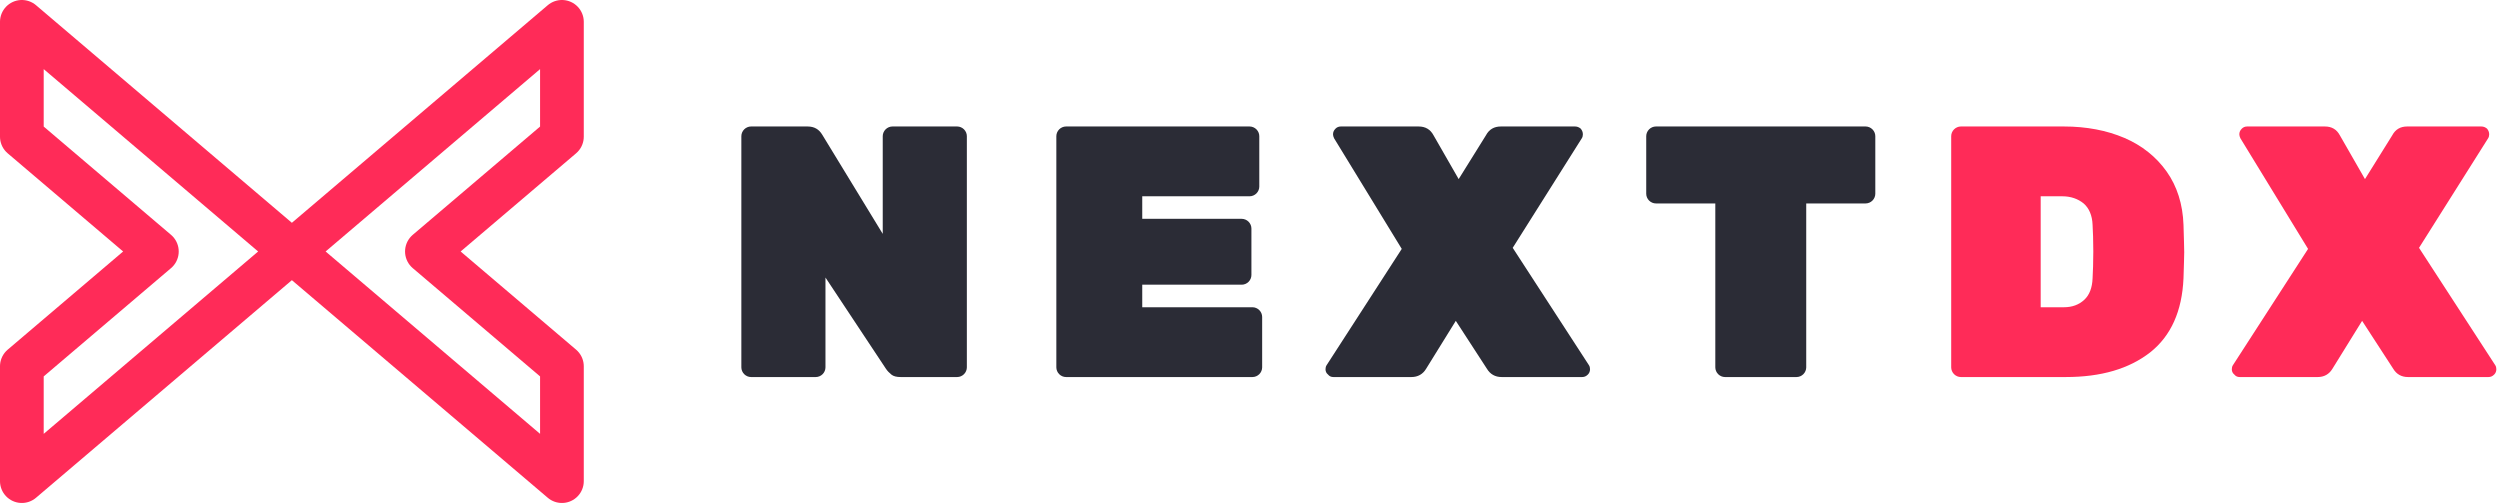
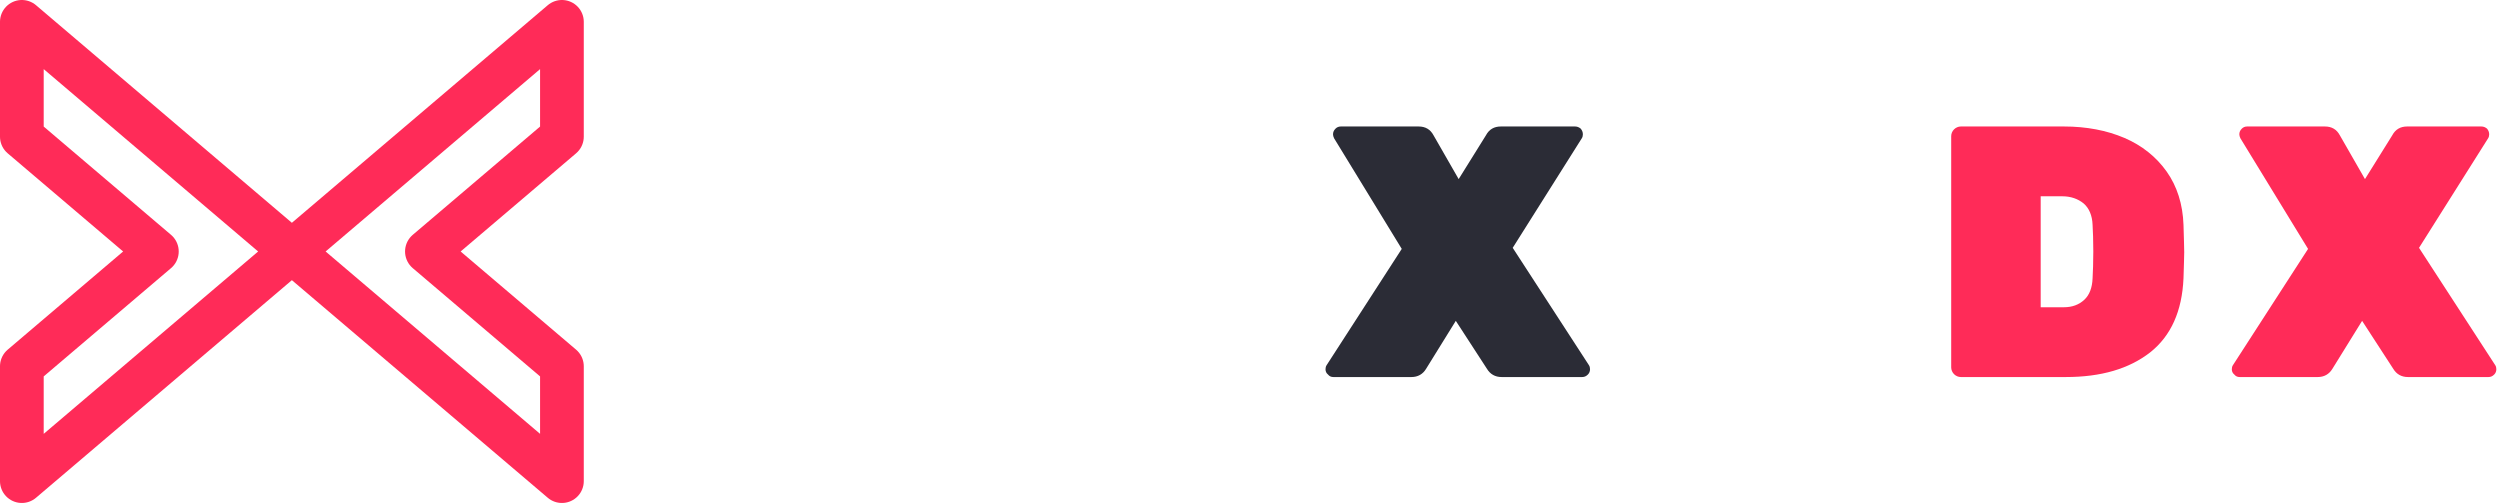
<svg xmlns="http://www.w3.org/2000/svg" width="100%" height="100%" viewBox="0 0 596 120" version="1.1" xml:space="preserve" style="fill-rule:evenodd;clip-rule:evenodd;stroke-linecap:round;stroke-linejoin:round;stroke-miterlimit:1;">
  <g transform="matrix(1,0,0,1,72.174,11.373)">
    <g transform="matrix(85.333,0,0,85.333,99.871,78.514)">
-       <path d="M0.082,-0C0.075,-0 0.068,-0.003 0.063,-0.008C0.058,-0.013 0.055,-0.02 0.055,-0.027L0.055,-0.673C0.055,-0.68 0.058,-0.687 0.063,-0.692C0.068,-0.697 0.075,-0.7 0.082,-0.7L0.24,-0.7C0.259,-0.7 0.272,-0.692 0.281,-0.677L0.45,-0.4L0.45,-0.673C0.45,-0.68 0.453,-0.687 0.458,-0.692C0.463,-0.697 0.47,-0.7 0.477,-0.7L0.658,-0.7C0.665,-0.7 0.672,-0.697 0.677,-0.692C0.682,-0.687 0.685,-0.68 0.685,-0.673L0.685,-0.027C0.685,-0.02 0.682,-0.013 0.677,-0.008C0.672,-0.003 0.665,-0 0.658,-0L0.5,-0C0.489,-0 0.48,-0.002 0.474,-0.007C0.468,-0.012 0.463,-0.017 0.459,-0.023L0.29,-0.278L0.29,-0.027C0.29,-0.02 0.287,-0.013 0.282,-0.008C0.277,-0.003 0.27,-0 0.263,-0L0.082,-0Z" style="fill:rgb(43,44,54);fill-rule:nonzero;" />
-     </g>
+       </g>
    <g transform="matrix(85.333,0,0,85.333,174.964,78.514)">
-       <path d="M0.082,-0C0.075,-0 0.068,-0.003 0.063,-0.008C0.058,-0.013 0.055,-0.02 0.055,-0.027L0.055,-0.673C0.055,-0.68 0.058,-0.687 0.063,-0.692C0.068,-0.697 0.075,-0.7 0.082,-0.7L0.595,-0.7C0.602,-0.7 0.609,-0.697 0.614,-0.692C0.619,-0.687 0.622,-0.68 0.622,-0.673L0.622,-0.532C0.622,-0.525 0.619,-0.518 0.614,-0.513C0.609,-0.508 0.602,-0.505 0.595,-0.505L0.295,-0.505L0.295,-0.442L0.573,-0.442C0.58,-0.442 0.587,-0.439 0.592,-0.434C0.597,-0.429 0.6,-0.422 0.6,-0.415L0.6,-0.285C0.6,-0.278 0.597,-0.271 0.592,-0.266C0.587,-0.261 0.58,-0.258 0.573,-0.258L0.295,-0.258L0.295,-0.195L0.603,-0.195C0.61,-0.195 0.617,-0.192 0.622,-0.187C0.627,-0.182 0.63,-0.175 0.63,-0.168L0.63,-0.027C0.63,-0.02 0.627,-0.013 0.622,-0.008C0.617,-0.003 0.61,-0 0.603,-0L0.082,-0Z" style="fill:rgb(43,44,54);fill-rule:nonzero;" />
-     </g>
+       </g>
    <g transform="matrix(85.333,0,0,85.333,243.828,78.514)">
      <path d="M0.022,-0C0.016,-0 0.011,-0.002 0.007,-0.007C0.002,-0.011 0,-0.016 0,-0.022C0,-0.026 0.001,-0.03 0.003,-0.033L0.213,-0.358L0.024,-0.667C0.022,-0.671 0.021,-0.675 0.021,-0.678C0.021,-0.684 0.023,-0.689 0.028,-0.694C0.032,-0.698 0.037,-0.7 0.043,-0.7L0.26,-0.7C0.279,-0.7 0.293,-0.692 0.302,-0.675L0.372,-0.553L0.448,-0.675C0.457,-0.692 0.471,-0.7 0.49,-0.7L0.697,-0.7C0.703,-0.7 0.708,-0.698 0.713,-0.694C0.717,-0.689 0.719,-0.684 0.719,-0.678C0.719,-0.674 0.718,-0.67 0.716,-0.667L0.523,-0.361L0.736,-0.033C0.738,-0.03 0.739,-0.026 0.739,-0.022C0.739,-0.016 0.737,-0.011 0.733,-0.007C0.728,-0.002 0.723,-0 0.717,-0L0.492,-0C0.474,-0 0.46,-0.008 0.451,-0.023L0.364,-0.157L0.281,-0.023C0.272,-0.008 0.258,-0 0.24,-0L0.022,-0Z" style="fill:rgb(43,44,54);fill-rule:nonzero;" />
    </g>
    <g transform="matrix(85.333,0,0,85.333,318.836,78.514)">
-       <path d="M0.237,-0C0.23,-0 0.223,-0.003 0.218,-0.008C0.213,-0.013 0.21,-0.02 0.21,-0.027L0.21,-0.485L0.044,-0.485C0.037,-0.485 0.03,-0.488 0.025,-0.493C0.02,-0.498 0.017,-0.505 0.017,-0.512L0.017,-0.673C0.017,-0.68 0.02,-0.687 0.025,-0.692C0.03,-0.697 0.037,-0.7 0.044,-0.7L0.63,-0.7C0.637,-0.7 0.644,-0.697 0.649,-0.692C0.654,-0.687 0.657,-0.68 0.657,-0.673L0.657,-0.512C0.657,-0.505 0.654,-0.498 0.649,-0.493C0.644,-0.488 0.637,-0.485 0.63,-0.485L0.464,-0.485L0.464,-0.027C0.464,-0.02 0.461,-0.013 0.456,-0.008C0.451,-0.003 0.444,-0 0.437,-0L0.237,-0Z" style="fill:rgb(43,44,54);fill-rule:nonzero;" />
-     </g>
+       </g>
    <g transform="matrix(85.333,0,0,85.333,388.298,78.514)">
      <path d="M0.082,-0C0.075,-0 0.068,-0.003 0.063,-0.008C0.058,-0.013 0.055,-0.02 0.055,-0.027L0.055,-0.673C0.055,-0.68 0.058,-0.687 0.063,-0.692C0.068,-0.697 0.075,-0.7 0.082,-0.7L0.37,-0.7C0.433,-0.7 0.49,-0.689 0.539,-0.668C0.588,-0.647 0.628,-0.615 0.657,-0.574C0.686,-0.533 0.702,-0.483 0.704,-0.425C0.705,-0.388 0.706,-0.362 0.706,-0.349C0.706,-0.336 0.705,-0.312 0.704,-0.276C0.7,-0.184 0.669,-0.115 0.611,-0.069C0.552,-0.023 0.474,-0 0.375,-0L0.082,-0ZM0.37,-0.195C0.393,-0.195 0.412,-0.202 0.427,-0.216C0.441,-0.229 0.449,-0.249 0.45,-0.276C0.451,-0.295 0.452,-0.32 0.452,-0.351C0.452,-0.382 0.451,-0.407 0.45,-0.425C0.449,-0.452 0.44,-0.472 0.425,-0.485C0.409,-0.498 0.389,-0.505 0.365,-0.505L0.305,-0.505L0.305,-0.195L0.37,-0.195Z" style="fill:rgb(255,43,88);fill-rule:nonzero;" />
    </g>
    <g transform="matrix(85.333,0,0,85.333,459.892,78.514)">
      <path d="M0.022,-0C0.016,-0 0.011,-0.002 0.007,-0.007C0.002,-0.011 0,-0.016 0,-0.022C0,-0.026 0.001,-0.03 0.003,-0.033L0.213,-0.358L0.024,-0.667C0.022,-0.671 0.021,-0.675 0.021,-0.678C0.021,-0.684 0.023,-0.689 0.028,-0.694C0.032,-0.698 0.037,-0.7 0.043,-0.7L0.26,-0.7C0.279,-0.7 0.293,-0.692 0.302,-0.675L0.372,-0.553L0.448,-0.675C0.457,-0.692 0.471,-0.7 0.49,-0.7L0.697,-0.7C0.703,-0.7 0.708,-0.698 0.713,-0.694C0.717,-0.689 0.719,-0.684 0.719,-0.678C0.719,-0.674 0.718,-0.67 0.716,-0.667L0.523,-0.361L0.736,-0.033C0.738,-0.03 0.739,-0.026 0.739,-0.022C0.739,-0.016 0.737,-0.011 0.733,-0.007C0.728,-0.002 0.723,-0 0.717,-0L0.492,-0C0.474,-0 0.46,-0.008 0.451,-0.023L0.364,-0.157L0.281,-0.023C0.272,-0.008 0.258,-0 0.24,-0L0.022,-0Z" style="fill:rgb(255,43,88);fill-rule:nonzero;" />
    </g>
  </g>
  <path d="M69.585,59.954L133.963,5.208L133.963,32.581L101.774,59.954L133.963,87.327L133.963,114.699L69.585,59.954ZM69.585,59.954L5.208,114.699L5.208,87.327L37.397,59.954L5.208,32.581L5.208,5.208L69.585,59.954Z" style="fill:none;stroke:rgb(255,43,88);stroke-width:10.42px;" />
</svg>